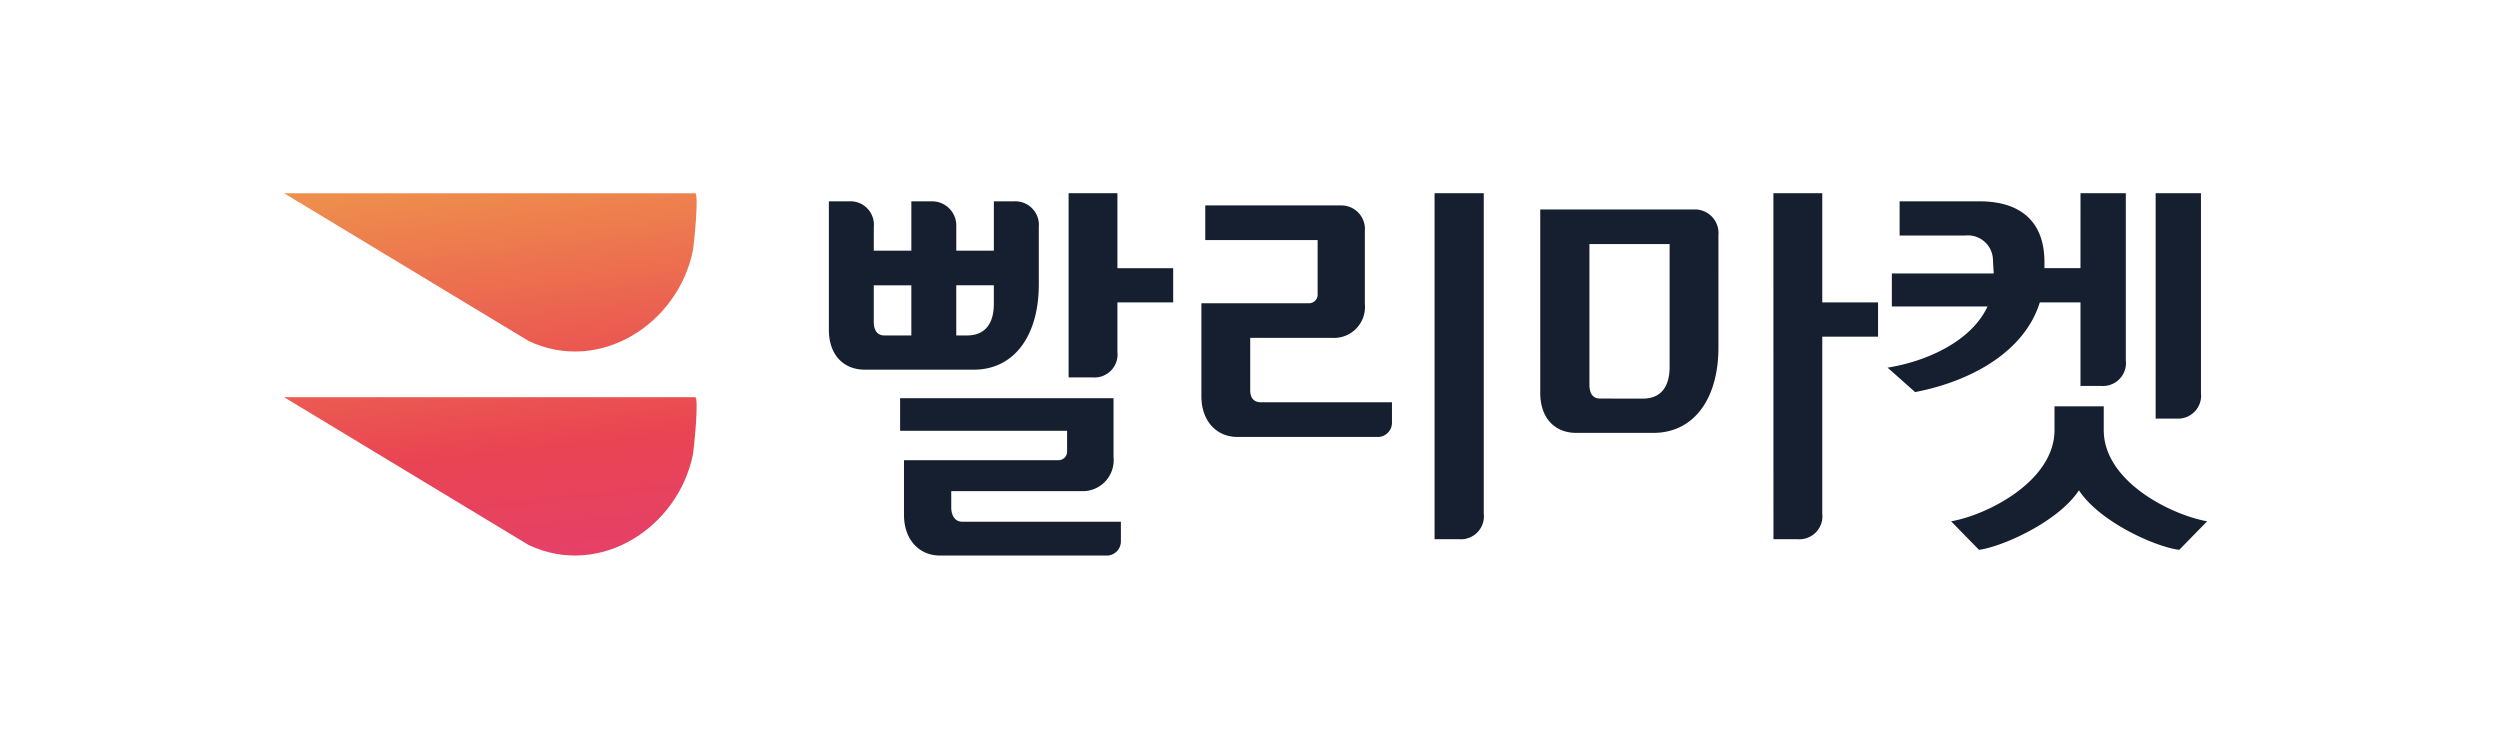
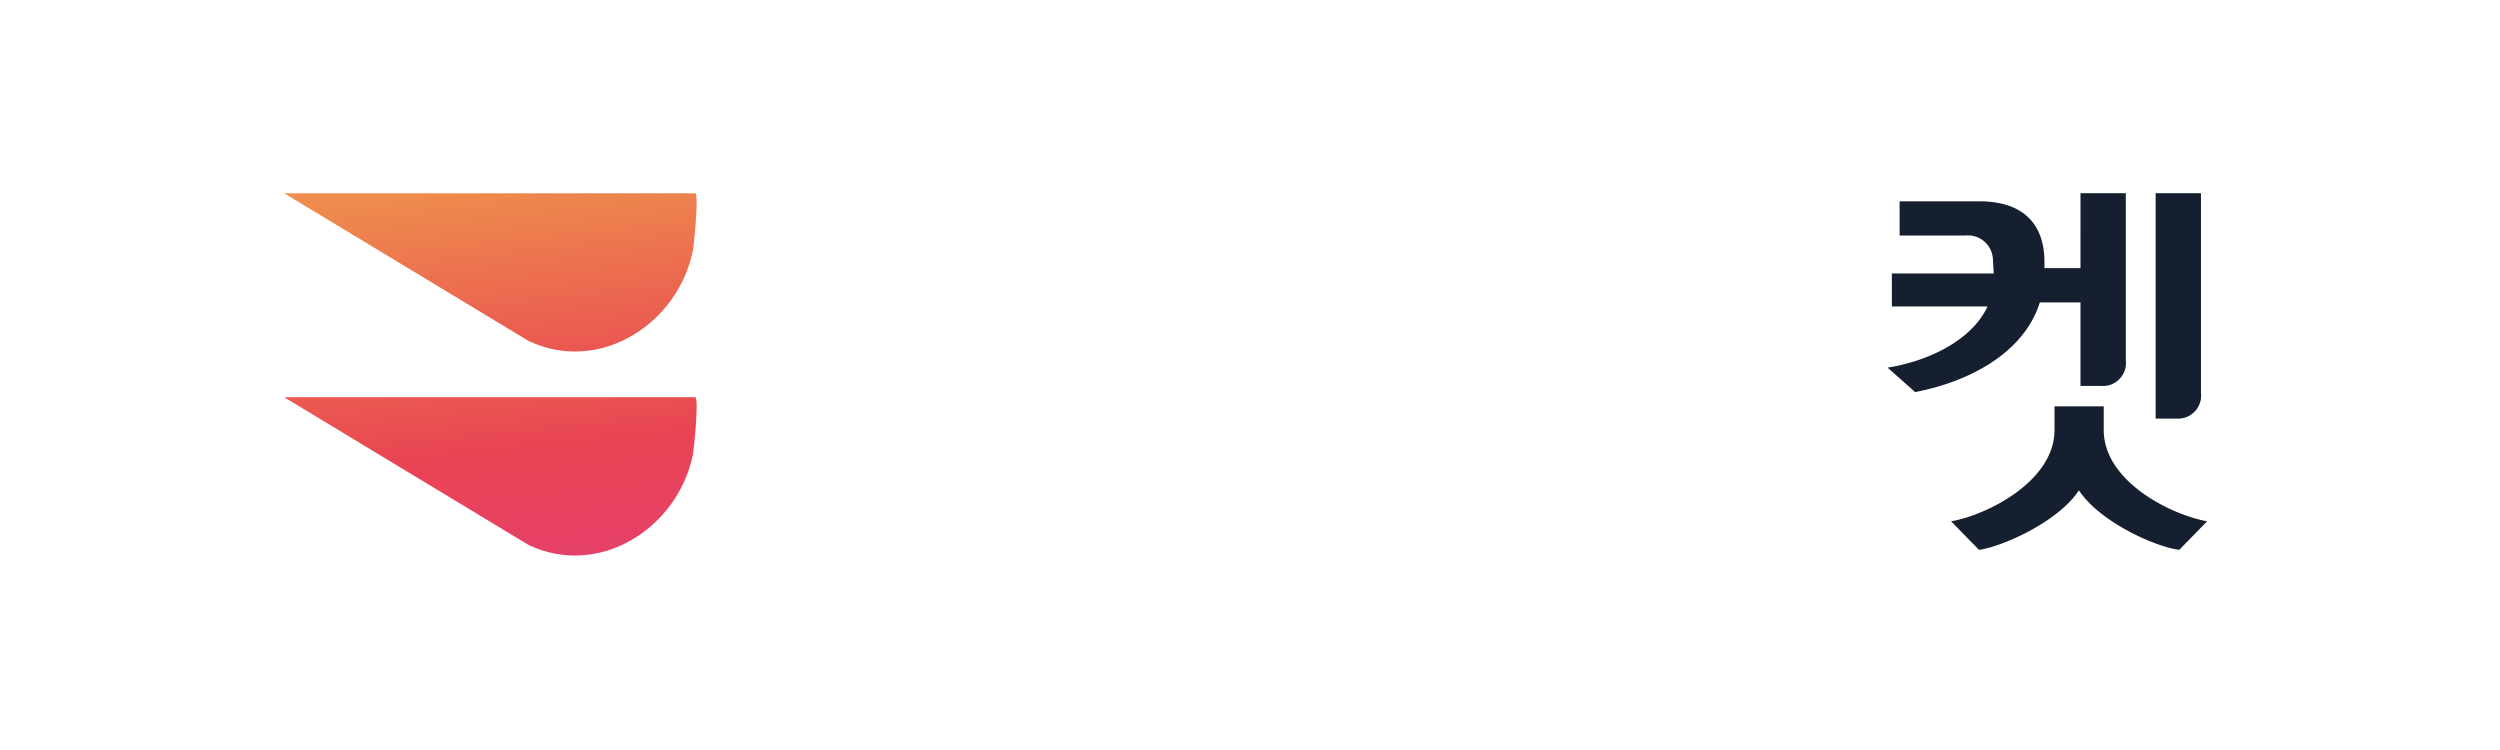
<svg xmlns="http://www.w3.org/2000/svg" xmlns:xlink="http://www.w3.org/1999/xlink" width="220" height="66">
  <defs>
    <linearGradient id="linear-gradient" x1=".121" y1="-1.526" x2="1" y2="2.027" gradientUnits="objectBoundingBox">
      <stop offset="0" stop-color="#f0ad4a" />
      <stop offset=".511" stop-color="#e94453" />
      <stop offset="1" stop-color="#df3991" />
    </linearGradient>
    <linearGradient id="linear-gradient-2" x1=".346" y1="-.616" x2="1.225" y2="2.938" xlink:href="#linear-gradient" />
    <style>
            .cls-1{fill:#151f2f}
        </style>
  </defs>
  <g id="ic_login_logo" transform="translate(-120 -146)">
    <g id="그룹_1521" data-name="그룹 1521" transform="translate(145 163)">
      <g id="그룹_3" data-name="그룹 3" transform="translate(47.938)">
-         <path id="패스_1" data-name="패스 1" class="cls-1" d="M130.106 130.726h3.307v-4.341h1.807a2.132 2.132 0 0 1 2.147 2.26v2.08h3.307v-4.341h1.807a2.077 2.077 0 0 1 2.148 2.26v5.056c0 4.484-2.148 7.5-5.727 7.5h-9.578c-1.875 0-3.17-1.291-3.17-3.515v-11.3h1.807a2.059 2.059 0 0 1 2.147 2.26zm.92 7.461h2.386v-4.412h-3.307v3.193c.001.895.411 1.219.922 1.219zm20.826 16.392v1.757a1.252 1.252 0 0 1-1.158 1.22h-14.759c-1.807 0-3.17-1.362-3.17-3.587v-4.806H146.3a.762.762 0 0 0 .818-.825v-1.758h-14.694v-2.87h18.781v5.2a2.721 2.721 0 0 1-2.829 2.978h-11.452v1.435c0 .717.34 1.255.954 1.255zm-14.486-16.392h.954c1.4 0 2.352-.826 2.352-2.8v-1.614h-3.307zm9.885-12.519h4.295v6.6h4.908v3.013h-4.908v4.341a2.026 2.026 0 0 1-2.148 2.259h-2.147z" transform="translate(-126.152 -125.668)" />
-         <path id="패스_2" data-name="패스 2" class="cls-1" d="M178.974 135.424a2.721 2.721 0 0 1-2.829 2.978h-7.26v4.591c0 .717.34 1.076.954 1.076h11.521v1.83a1.252 1.252 0 0 1-1.158 1.22h-12.443c-1.807 0-3.17-1.363-3.17-3.587v-8.178H174a.762.762 0 0 0 .818-.825v-4.735h-9.888v-3.048h11.9a2.077 2.077 0 0 1 2.144 2.254zm6.135-9.756h4.329v28.193a2.025 2.025 0 0 1-2.147 2.259h-2.182z" transform="translate(-131.805 -125.668)" />
-         <path id="패스_3" data-name="패스 3" class="cls-1" d="M215.229 139.262c0 4.484-2.148 7.5-5.727 7.5h-6.783c-1.875 0-3.169-1.291-3.169-3.515V127.1h13.532a2.077 2.077 0 0 1 2.148 2.259zm-6.647 4.484c1.4 0 2.352-.826 2.352-2.8v-10.8h-7.056v12.374c0 .9.409 1.22.92 1.22zm11.486-18.078h4.3v9.613h4.909v3.013h-4.909v15.567a2.026 2.026 0 0 1-2.148 2.259h-2.148z" transform="translate(-136.946 -125.668)" />
        <path id="패스_4" data-name="패스 4" class="cls-1" d="M252.363 125.668h3.988v14.706a2.025 2.025 0 0 1-2.148 2.259h-1.841v-7.353h-3.579c-1.364 4.376-6.1 6.959-10.975 7.891l-2.421-2.152c3.408-.538 7.362-2.3 8.794-5.38h-8.419v-2.905h8.965l-.068-1.148a2.2 2.2 0 0 0-2.455-2.189h-5.76v-3.013h7.021c3.715 0 5.726 1.865 5.726 5.344v.538h3.17zm2.045 18.759v2.08c0 4.52 5.9 7.461 9.1 8.035l-2.454 2.511c-2.079-.252-6.988-2.439-8.829-5.237-1.84 2.8-6.817 4.985-8.794 5.237l-2.455-2.511c3.136-.538 9.1-3.515 9.1-8.035v-2.08zm4.568-18.759h3.988v17.576a2.025 2.025 0 0 1-2.148 2.259h-1.841z" transform="translate(-142.217 -125.668)" />
      </g>
      <g id="그룹_4" data-name="그룹 4">
        <path id="패스_5" data-name="패스 5" d="M106.116 146.716H69.948l21.528 13.012c6.245 2.933 13.147-1.512 14.452-7.984.06-.299.565-5.028.188-5.028z" transform="translate(-69.948 -128.763)" style="fill:url(#linear-gradient)" />
        <path id="패스_6" data-name="패스 6" d="M105.928 130.7c.06-.3.565-5.027.188-5.027H69.948l21.528 13.007c6.245 2.934 13.147-1.513 14.452-7.98z" transform="translate(-69.948 -125.668)" style="fill:url(#linear-gradient-2)" />
      </g>
    </g>
    <path id="사각형_115" data-name="사각형 115" transform="translate(120 146)" style="fill:none" d="M0 0h220v66H0z" />
  </g>
</svg>